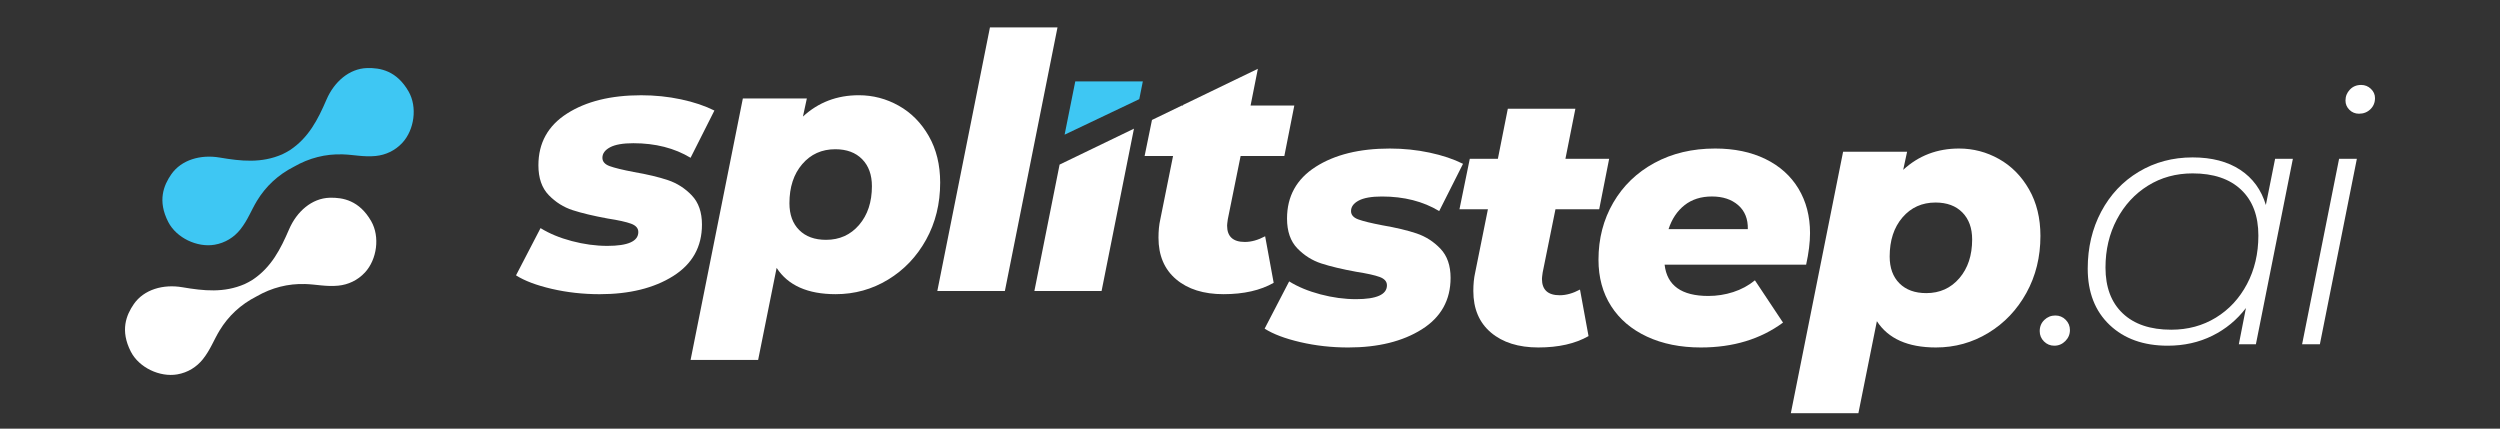
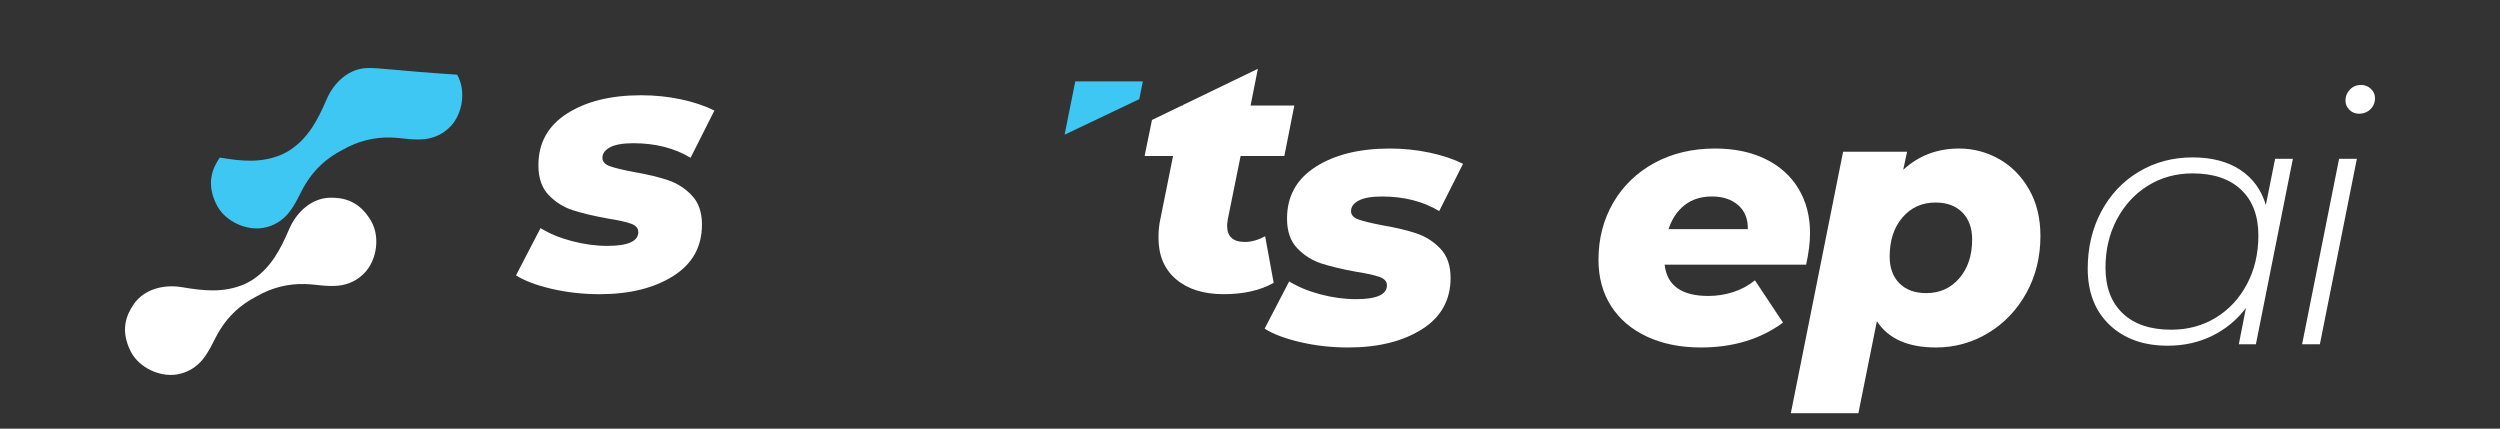
<svg xmlns="http://www.w3.org/2000/svg" version="1.1" id="Layer_1" x="0px" y="0px" width="420.394px" height="72.086px" viewBox="0 0 420.394 72.086" enable-background="new 0 0 420.394 72.086" xml:space="preserve">
  <rect x="0" y="0" width="420.394" height="72.086" fill="#333333" stroke="none" />
  <g>
    <path fill="#FFFFFF" d="M218.666,57.534c-2.57-0.598-4.573-1.354-6.009-2.271l4.126-7.945c1.474,0.917,3.228,1.643,5.262,2.18   c2.032,0.538,4.024,0.807,5.979,0.807c3.468,0,5.201-0.776,5.201-2.329c0-0.637-0.409-1.105-1.226-1.404   c-0.817-0.299-2.122-0.587-3.916-0.867c-2.392-0.437-4.355-0.904-5.89-1.403c-1.534-0.496-2.88-1.344-4.035-2.539   c-1.156-1.194-1.734-2.867-1.734-5.018c0-3.742,1.604-6.64,4.813-8.692c3.208-2.05,7.362-3.076,12.466-3.076   c2.312,0,4.544,0.229,6.696,0.688c2.152,0.458,4.026,1.085,5.62,1.881l-4.006,7.946c-2.712-1.634-5.92-2.45-9.626-2.45   c-1.754,0-3.06,0.229-3.916,0.688c-0.858,0.458-1.285,1.045-1.285,1.763c0,0.637,0.408,1.104,1.226,1.403   c0.816,0.299,2.162,0.628,4.035,0.986c2.311,0.398,4.235,0.855,5.77,1.373c1.533,0.52,2.87,1.374,4.006,2.568   c1.136,1.195,1.704,2.828,1.704,4.899c0,3.744-1.614,6.631-4.843,8.662s-7.354,3.047-12.376,3.047   C223.917,58.43,221.237,58.132,218.666,57.534z" />
-     <path fill="#FFFFFF" d="M259.411,45.825c-0.08,0.558-0.119,0.916-0.119,1.074c0,1.833,0.996,2.749,2.989,2.749   c1.076,0,2.212-0.318,3.408-0.956l1.435,7.826c-2.232,1.274-5.042,1.911-8.43,1.911c-3.349,0-6.009-0.836-7.982-2.509   c-1.973-1.674-2.959-4.002-2.959-6.99c0-1.153,0.1-2.17,0.3-3.046l2.151-10.693h-4.783l1.734-8.483h4.724l1.673-8.423h11.361   l-1.675,8.423h7.353l-1.673,8.483h-7.354L259.411,45.825z" />
    <path fill="#FFFFFF" d="M303.715,44.511h-23.797c0.399,3.506,2.851,5.256,7.354,5.256c1.436,0,2.83-0.218,4.185-0.656   c1.355-0.438,2.572-1.094,3.647-1.972l4.724,7.108c-3.786,2.788-8.39,4.183-13.812,4.183c-3.428,0-6.447-0.606-9.058-1.821   s-4.623-2.928-6.038-5.139s-2.123-4.809-2.123-7.795c0-3.545,0.827-6.741,2.481-9.589c1.654-2.847,3.966-5.078,6.936-6.691   c2.969-1.613,6.368-2.419,10.194-2.419c3.229,0,6.047,0.588,8.46,1.762c2.41,1.175,4.264,2.838,5.561,4.988   c1.294,2.151,1.942,4.641,1.942,7.468C304.372,40.747,304.152,42.52,303.715,44.511z M283.267,34.504   c-1.235,0.977-2.132,2.321-2.69,4.032h13.333c0.039-1.711-0.499-3.056-1.614-4.032c-1.116-0.975-2.592-1.464-4.424-1.464   C286.036,33.04,284.502,33.529,283.267,34.504z" />
    <path fill="#FFFFFF" d="M336.148,26.738c2.092,1.175,3.775,2.877,5.052,5.109c1.276,2.23,1.914,4.838,1.914,7.824   c0,3.547-0.788,6.742-2.362,9.588c-1.575,2.85-3.707,5.089-6.396,6.722c-2.691,1.634-5.631,2.449-8.819,2.449   c-4.704,0-8.012-1.474-9.925-4.421l-3.109,15.473h-11.359l8.788-43.968h10.763l-0.657,3.046c2.589-2.39,5.719-3.584,9.387-3.584   C331.813,24.976,334.057,25.563,336.148,26.738z M329.482,46.78c1.435-1.673,2.151-3.843,2.151-6.511   c0-1.913-0.548-3.425-1.644-4.541c-1.097-1.114-2.601-1.672-4.514-1.672c-2.272,0-4.126,0.836-5.561,2.508   c-1.435,1.673-2.152,3.864-2.152,6.572c0,1.911,0.548,3.415,1.644,4.511c1.097,1.096,2.602,1.643,4.515,1.643   C326.193,49.29,328.047,48.453,329.482,46.78z" />
-     <path fill="#FFFFFF" d="M343.711,57.414c-0.479-0.478-0.718-1.055-0.718-1.732c0-0.756,0.259-1.383,0.777-1.882   c0.518-0.498,1.137-0.747,1.854-0.747c0.678,0,1.256,0.239,1.733,0.717c0.479,0.478,0.718,1.057,0.718,1.733   c0,0.716-0.259,1.334-0.777,1.852c-0.518,0.518-1.136,0.777-1.853,0.777C344.767,58.132,344.189,57.893,343.711,57.414z" />
    <path fill="#FFFFFF" d="M385.563,26.708l-6.218,31.185h-2.869l1.194-6.094c-1.514,1.991-3.397,3.545-5.649,4.659   c-2.253,1.116-4.753,1.674-7.503,1.674c-4.066,0-7.323-1.166-9.775-3.496c-2.451-2.33-3.678-5.485-3.678-9.468   c0-3.544,0.758-6.741,2.273-9.589c1.514-2.846,3.616-5.077,6.307-6.69c2.69-1.613,5.71-2.42,9.059-2.42   c3.229,0,5.897,0.698,8.012,2.091c2.111,1.395,3.546,3.366,4.305,5.914l1.554-7.766H385.563z M372.619,53.412   c2.212-1.354,3.955-3.235,5.231-5.646c1.275-2.41,1.913-5.128,1.913-8.154c0-3.306-0.967-5.875-2.9-7.707   c-1.933-1.831-4.653-2.748-8.16-2.748c-2.791,0-5.292,0.688-7.504,2.061c-2.212,1.375-3.956,3.267-5.231,5.676   c-1.276,2.41-1.913,5.107-1.913,8.095c0,3.307,0.965,5.875,2.899,7.706c1.933,1.833,4.653,2.748,8.162,2.748   C367.904,55.442,370.406,54.767,372.619,53.412z" />
    <path fill="#FFFFFF" d="M393.335,26.708h2.989l-6.219,31.185h-2.989L393.335,26.708z M395.069,18.464   c-0.439-0.438-0.658-0.956-0.658-1.553c0-0.717,0.248-1.334,0.747-1.852c0.498-0.518,1.125-0.776,1.883-0.776   c0.639,0,1.187,0.219,1.646,0.657c0.457,0.438,0.688,0.955,0.688,1.553c0,0.758-0.261,1.384-0.777,1.882   c-0.519,0.499-1.156,0.747-1.914,0.747C396.045,19.121,395.507,18.902,395.069,18.464z" />
    <path fill="#FFFFFF" d="M92.779,48.573c-2.571-0.598-4.574-1.354-6.008-2.271l4.125-7.944c1.474,0.917,3.229,1.644,5.261,2.18   c2.033,0.538,4.025,0.808,5.979,0.808c3.468,0,5.201-0.777,5.201-2.33c0-0.637-0.409-1.105-1.225-1.404   c-0.817-0.299-2.123-0.587-3.917-0.866c-2.392-0.438-4.355-0.905-5.889-1.403c-1.535-0.498-2.879-1.344-4.035-2.539   c-1.157-1.195-1.734-2.867-1.734-5.018c0-3.743,1.604-6.64,4.813-8.692c3.208-2.05,7.363-3.077,12.466-3.077   c2.311,0,4.544,0.23,6.696,0.688c2.152,0.458,4.025,1.086,5.62,1.882l-4.006,7.945c-2.711-1.632-5.918-2.45-9.625-2.45   c-1.754,0-3.06,0.23-3.917,0.688c-0.857,0.458-1.285,1.046-1.285,1.762c0,0.638,0.408,1.105,1.225,1.404   c0.817,0.298,2.162,0.626,4.036,0.985c2.312,0.399,4.234,0.857,5.77,1.375c1.534,0.518,2.87,1.374,4.006,2.568   c1.136,1.195,1.704,2.828,1.704,4.898c0,3.744-1.615,6.632-4.843,8.662c-3.229,2.031-7.354,3.047-12.376,3.047   C98.031,49.469,95.35,49.17,92.779,48.573z" />
-     <path fill="#FFFFFF" d="M151.132,17.777c2.093,1.175,3.776,2.877,5.052,5.107c1.275,2.231,1.913,4.839,1.913,7.826   c0,3.545-0.787,6.742-2.361,9.588c-1.575,2.849-3.708,5.089-6.397,6.721c-2.69,1.634-5.63,2.449-8.819,2.449   c-4.703,0-8.011-1.473-9.924-4.421l-3.109,15.473h-11.359l8.789-43.968h10.761l-0.657,3.047c2.59-2.39,5.719-3.585,9.387-3.585   C146.798,16.014,149.04,16.603,151.132,17.777z M144.466,37.82c1.435-1.674,2.153-3.844,2.153-6.513   c0-1.911-0.549-3.425-1.645-4.54c-1.097-1.114-2.601-1.672-4.514-1.672c-2.272,0-4.125,0.836-5.56,2.509   c-1.435,1.672-2.152,3.863-2.152,6.571c0,1.912,0.547,3.415,1.644,4.51c1.096,1.096,2.601,1.644,4.514,1.644   C141.178,40.329,143.031,39.492,144.466,37.82z" />
-     <path fill="#FFFFFF" d="M166.468,4.604h11.359l-8.849,44.326h-11.36L166.468,4.604z" />
-     <polygon fill="#FFFFFF" points="178.179,27.677 173.94,48.931 185.24,48.931 190.683,21.636  " />
    <path fill="#FFFFFF" d="M211.519,11.57l-12.566,6.071l-0.021,0.106h-0.198l-5.021,2.426l-1.238,6.057h4.783l-2.152,10.693   c-0.2,0.877-0.299,1.892-0.299,3.047c0,2.986,0.986,5.316,2.959,6.989s4.633,2.509,7.981,2.509c3.388,0,6.197-0.637,8.43-1.911   l-1.435-7.826c-1.196,0.638-2.331,0.955-3.408,0.955c-1.993,0-2.989-0.914-2.989-2.747c0-0.159,0.04-0.518,0.12-1.076l2.153-10.633   h7.353l1.675-8.483h-7.354L211.519,11.57z" />
    <polygon fill="#3EC7F3" points="180.816,13.685 179.022,22.646 191.578,16.672 192.176,13.685  " />
-     <path fill="#3EC7F3" d="M61.721,11.445c-3,0.088-5.535,2.319-6.818,5.304c-1.452,3.37-3.001,6.405-6.152,8.498   c-0.424,0.264-0.862,0.503-1.315,0.714c-3.472,1.504-6.861,1.15-10.478,0.534c-3.204-0.549-6.456,0.361-8.164,2.829   c-1.277,1.847-2.332,4.436-0.5,8.005c1.382,2.689,4.877,4.321,7.796,3.822c1.793-0.307,3.27-1.251,4.314-2.555   c1.27-1.593,1.838-3.231,2.807-4.824c1.489-2.453,3.547-4.372,6.204-5.731c2.589-1.487,5.32-2.171,8.19-2.085   c1.862,0.055,3.547,0.473,5.572,0.273c1.664-0.165,3.259-0.891,4.493-2.228c2.006-2.177,2.543-5.996,1.039-8.617   C66.71,11.902,63.967,11.38,61.721,11.445C58.72,11.533,63.967,11.38,61.721,11.445z" />
+     <path fill="#3EC7F3" d="M61.721,11.445c-3,0.088-5.535,2.319-6.818,5.304c-1.452,3.37-3.001,6.405-6.152,8.498   c-0.424,0.264-0.862,0.503-1.315,0.714c-3.472,1.504-6.861,1.15-10.478,0.534c-1.277,1.847-2.332,4.436-0.5,8.005c1.382,2.689,4.877,4.321,7.796,3.822c1.793-0.307,3.27-1.251,4.314-2.555   c1.27-1.593,1.838-3.231,2.807-4.824c1.489-2.453,3.547-4.372,6.204-5.731c2.589-1.487,5.32-2.171,8.19-2.085   c1.862,0.055,3.547,0.473,5.572,0.273c1.664-0.165,3.259-0.891,4.493-2.228c2.006-2.177,2.543-5.996,1.039-8.617   C66.71,11.902,63.967,11.38,61.721,11.445C58.72,11.533,63.967,11.38,61.721,11.445z" />
    <path fill="#FFFFFF" d="M55.433,33.252c-3.001,0.088-5.536,2.32-6.819,5.305c-1.452,3.369-3.001,6.405-6.152,8.498   c-0.424,0.264-0.862,0.504-1.316,0.714c-3.472,1.504-6.86,1.15-10.477,0.534c-3.204-0.55-6.456,0.362-8.165,2.829   c-1.277,1.848-2.332,4.436-0.5,8.006c1.382,2.689,4.877,4.32,7.796,3.82c1.793-0.306,3.27-1.249,4.314-2.553   c1.27-1.593,1.838-3.231,2.807-4.824c1.489-2.454,3.547-4.373,6.204-5.731c2.589-1.488,5.32-2.173,8.189-2.087   c1.863,0.056,3.547,0.473,5.572,0.273c1.664-0.164,3.259-0.891,4.493-2.228c2.006-2.178,2.543-5.996,1.039-8.617   C60.422,33.709,57.678,33.187,55.433,33.252C52.432,33.34,57.678,33.187,55.433,33.252z" />
  </g>
</svg>